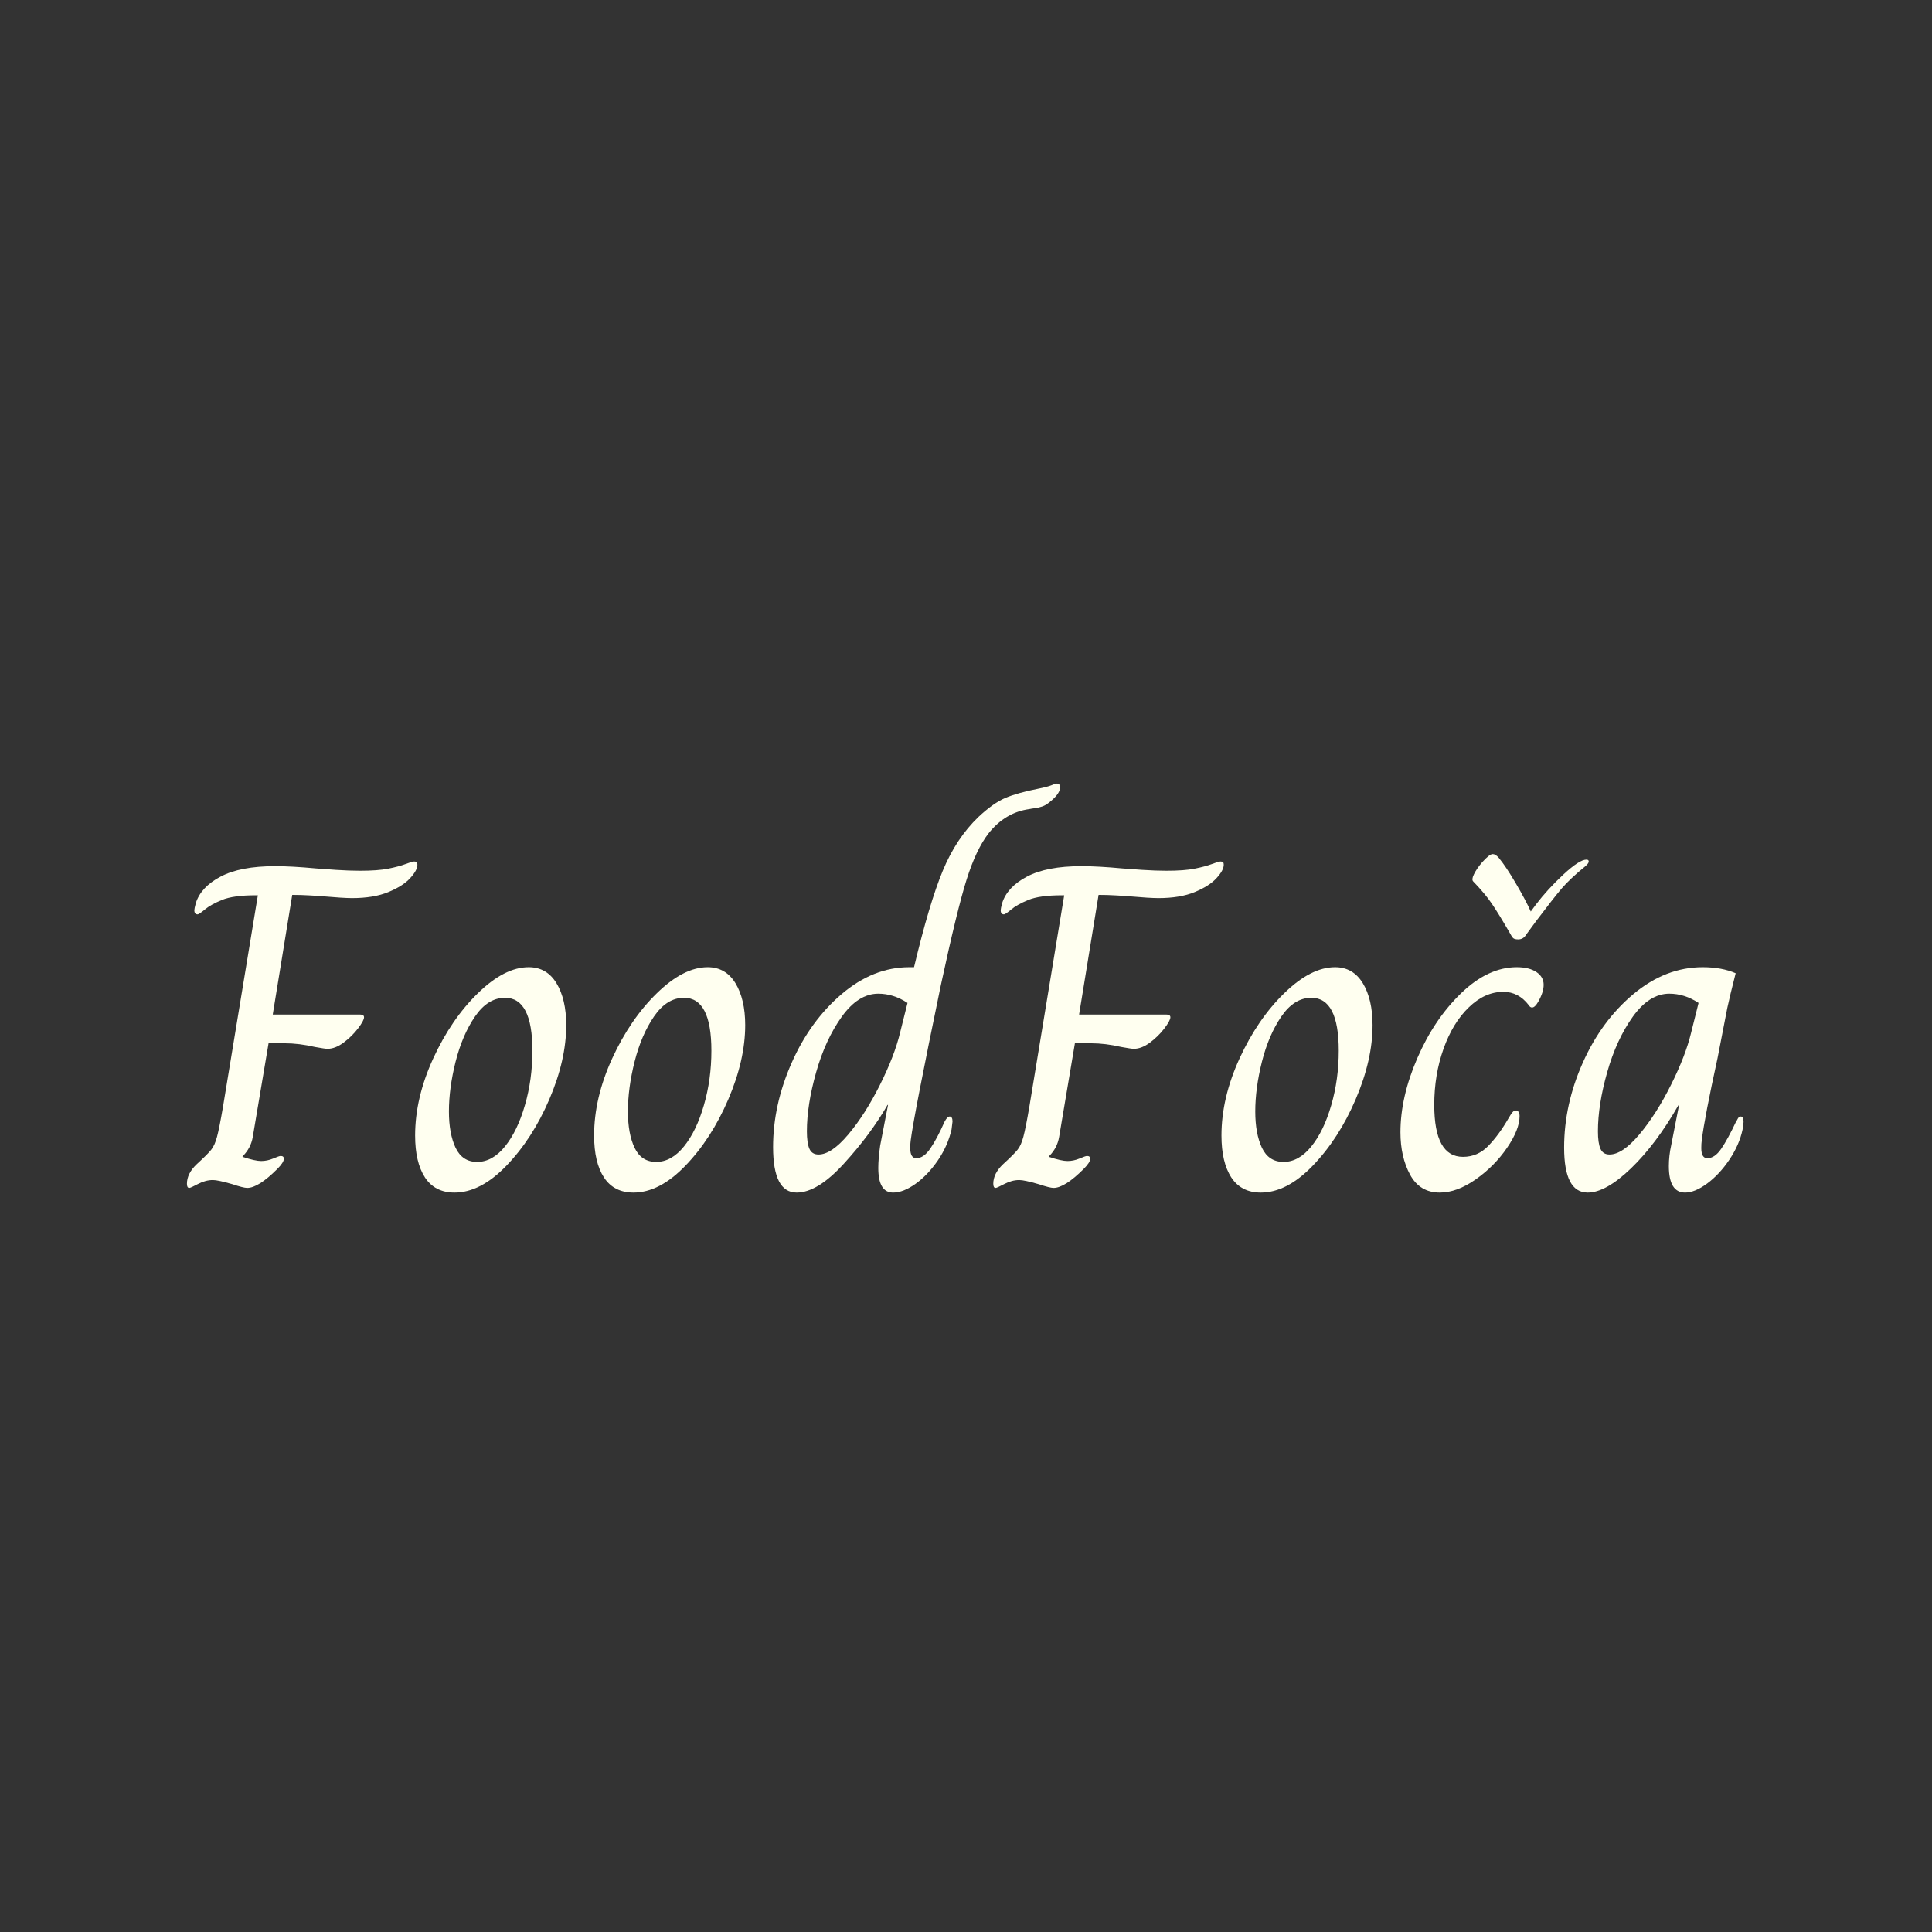
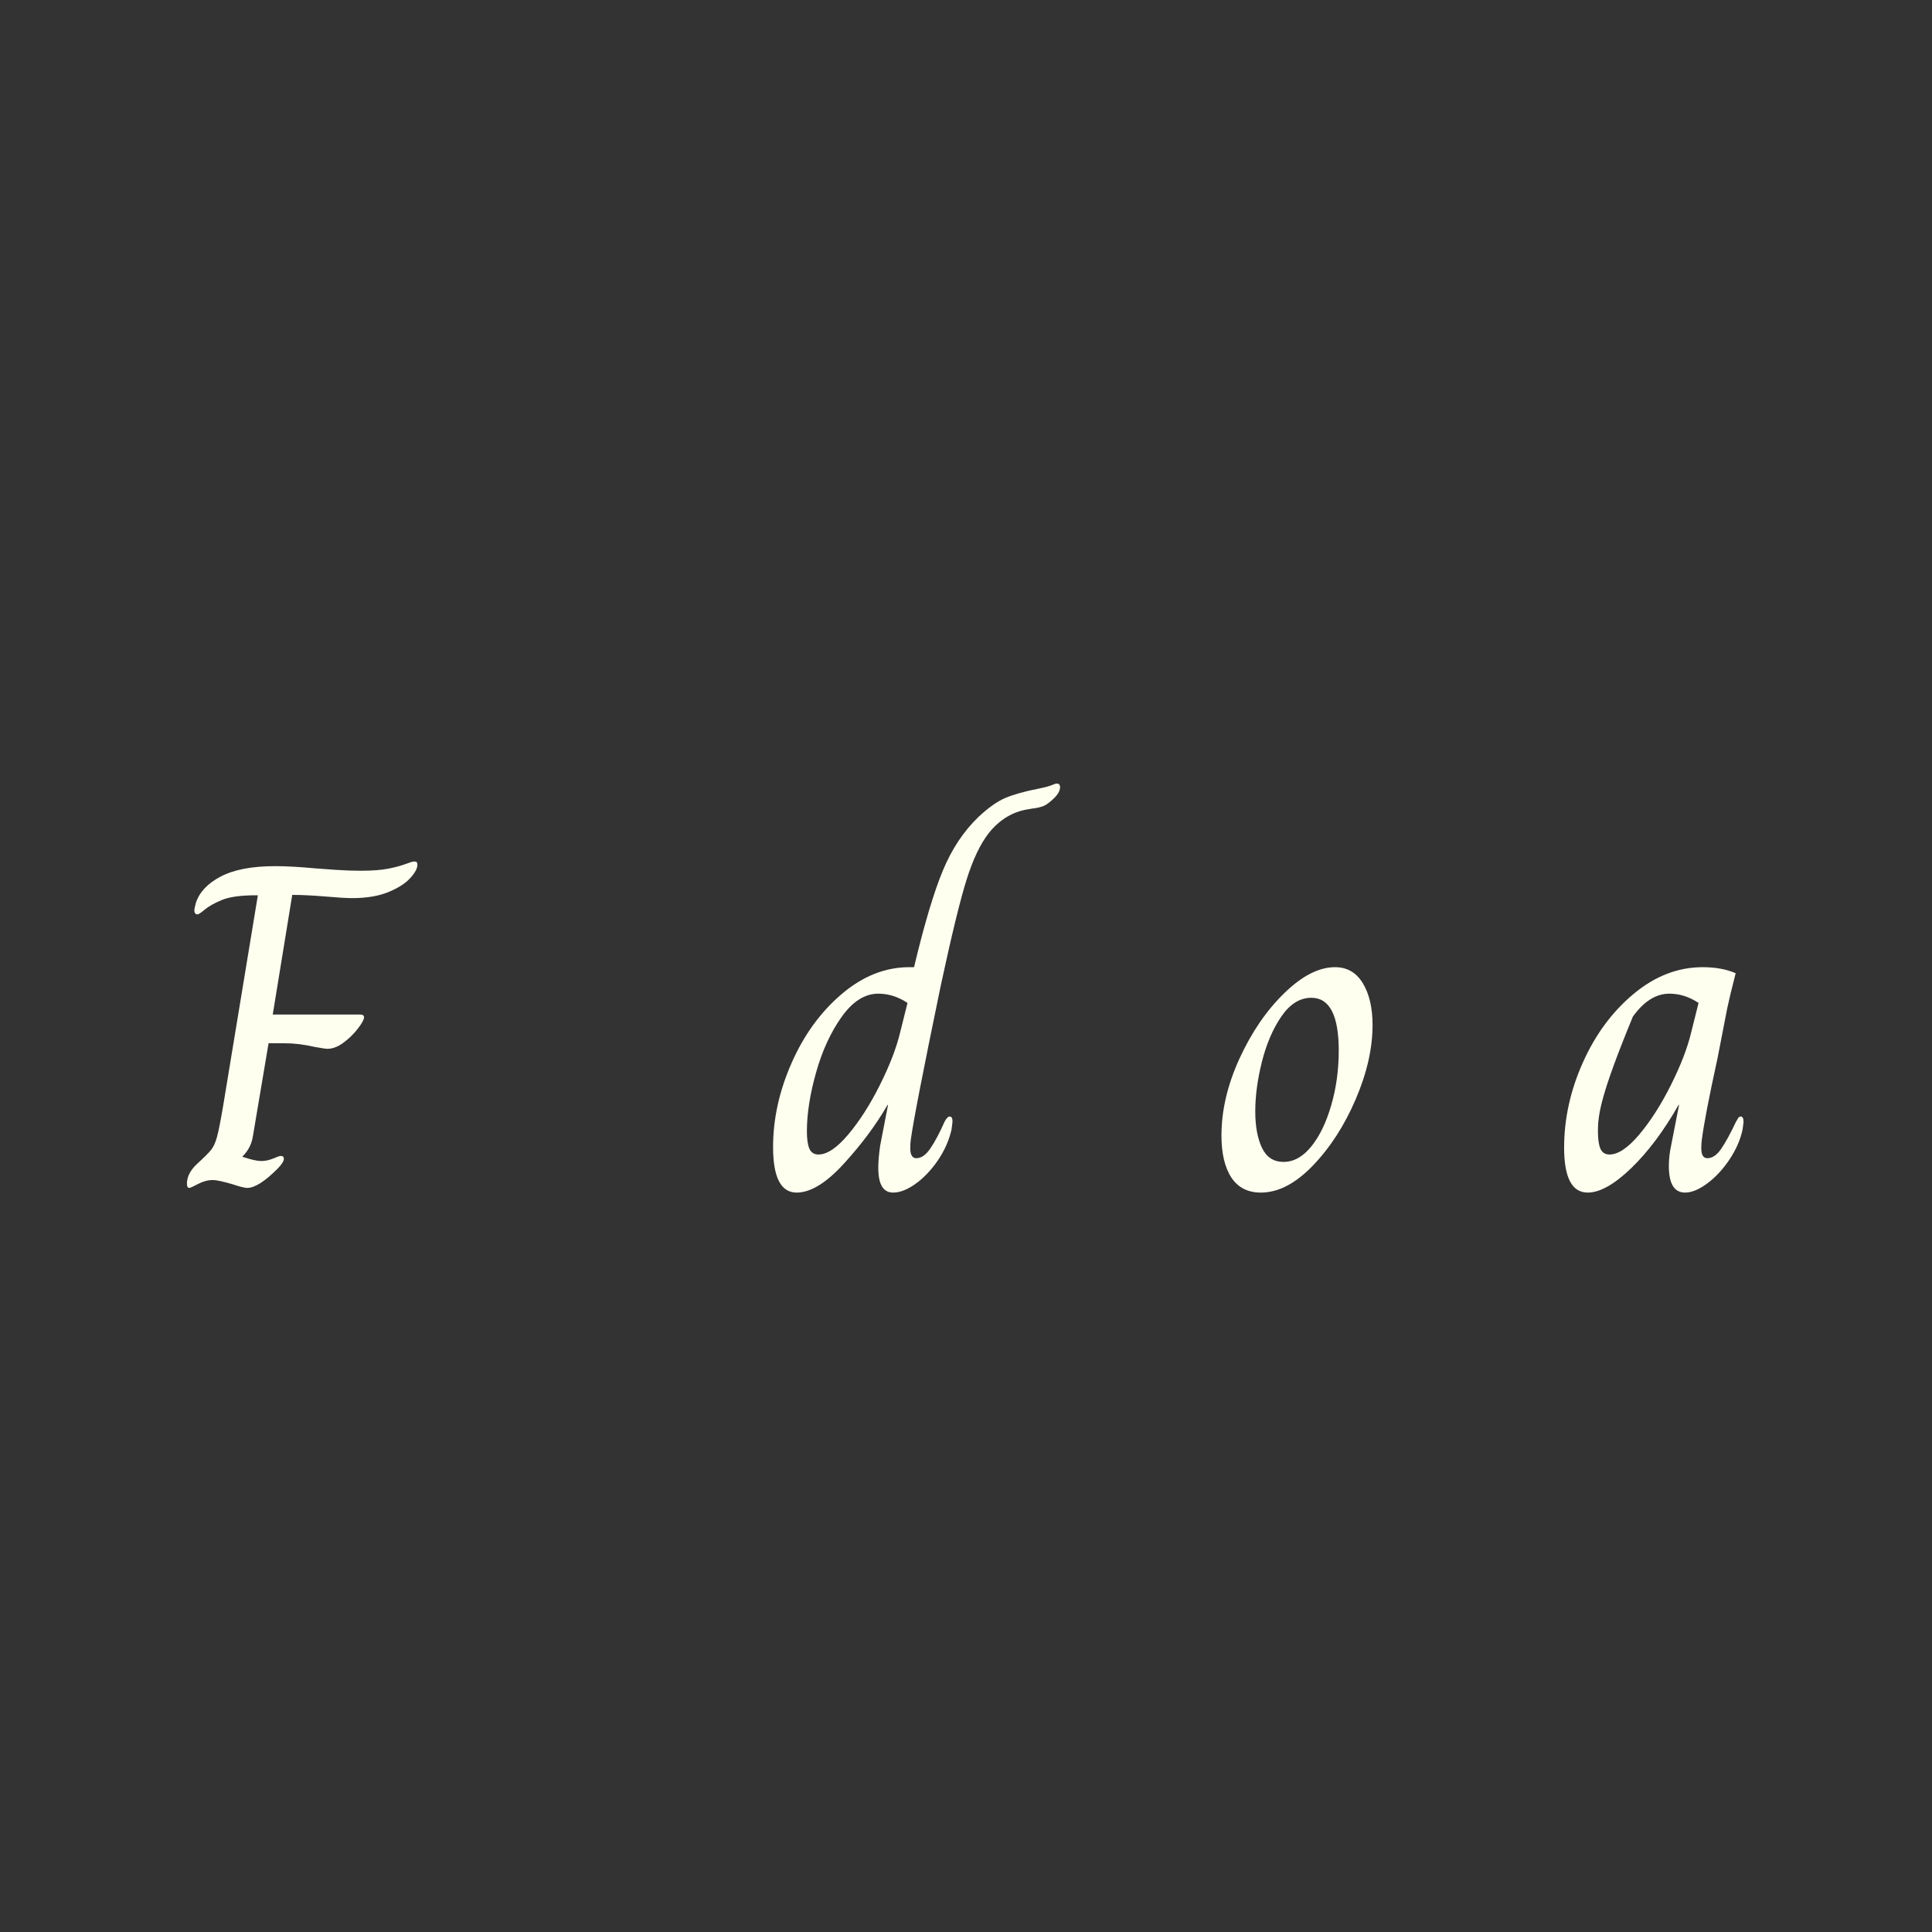
<svg xmlns="http://www.w3.org/2000/svg" width="500" zoomAndPan="magnify" viewBox="0 0 375 375" height="500" preserveAspectRatio="xMidYMid meet" version="1.0">
  <rect x="0" y="0" width="375" height="375" fill="#333333" stroke="none" />
  <defs>
    <g />
  </defs>
  <g fill="#fffff0" fill-opacity="1">
    <g transform="translate(32.957, 230.573)">
      <g>
        <path d="M 3.781 0 C 3.477 0 3.328 -0.27 3.328 -0.812 C 3.328 -2.133 3.957 -3.395 5.219 -4.594 C 6.656 -5.906 7.598 -6.848 8.047 -7.422 C 8.504 -7.992 8.879 -8.832 9.172 -9.938 C 9.473 -11.051 9.863 -13.02 10.344 -15.844 L 17.094 -56.797 L 16.656 -56.797 C 13.77 -56.797 11.594 -56.492 10.125 -55.891 C 8.656 -55.285 7.547 -54.664 6.797 -54.031 C 6.047 -53.406 5.582 -53.094 5.406 -53.094 C 4.977 -53.094 4.766 -53.363 4.766 -53.906 C 4.766 -54.094 4.859 -54.547 5.047 -55.266 C 5.703 -57.359 7.305 -59.078 9.859 -60.422 C 12.41 -61.773 15.938 -62.453 20.438 -62.453 C 22.594 -62.453 25.227 -62.305 28.344 -62.016 C 29.125 -61.953 30.414 -61.859 32.219 -61.734 C 34.02 -61.617 35.582 -61.562 36.906 -61.562 C 39.238 -61.562 41.078 -61.695 42.422 -61.969 C 43.773 -62.238 44.883 -62.535 45.75 -62.859 C 46.625 -63.191 47.188 -63.359 47.438 -63.359 C 47.676 -63.359 47.836 -63.312 47.922 -63.219 C 48.016 -63.133 48.062 -62.973 48.062 -62.734 C 48.062 -62.016 47.594 -61.145 46.656 -60.125 C 45.727 -59.102 44.316 -58.203 42.422 -57.422 C 40.535 -56.641 38.188 -56.25 35.375 -56.25 C 34.289 -56.25 32.367 -56.367 29.609 -56.609 C 28.891 -56.672 28.02 -56.727 27 -56.781 C 25.977 -56.844 24.898 -56.875 23.766 -56.875 L 19.984 -33.656 L 36.906 -33.656 C 37.438 -33.656 37.703 -33.477 37.703 -33.125 C 37.703 -32.695 37.312 -31.973 36.531 -30.953 C 35.758 -29.941 34.832 -29.031 33.75 -28.219 C 32.664 -27.406 31.613 -27 30.594 -27 C 30.301 -27 29.492 -27.117 28.172 -27.359 C 26.129 -27.836 24.148 -28.078 22.234 -28.078 L 19.172 -28.078 L 16.109 -9.906 C 15.867 -8.457 15.207 -7.195 14.125 -6.125 L 14.125 -6.031 C 15.75 -5.488 16.953 -5.219 17.734 -5.219 C 18.516 -5.219 19.289 -5.379 20.062 -5.703 C 20.844 -6.035 21.328 -6.203 21.516 -6.203 C 21.93 -6.203 22.141 -6.023 22.141 -5.672 C 22.141 -5.191 21.719 -4.531 20.875 -3.688 C 18.414 -1.227 16.469 0 15.031 0 C 14.551 0 13.594 -0.238 12.156 -0.719 C 10.289 -1.258 9.031 -1.531 8.375 -1.531 C 7.414 -1.531 6.453 -1.273 5.484 -0.766 C 4.523 -0.254 3.957 0 3.781 0 Z M 3.781 0 " />
      </g>
    </g>
  </g>
  <g fill="#fffff0" fill-opacity="1">
    <g transform="translate(78.137, 230.573)">
      <g>
-         <path d="M 10.078 0.906 C 7.555 0.906 5.648 -0.066 4.359 -2.016 C 3.078 -3.973 2.438 -6.691 2.438 -10.172 C 2.438 -15.023 3.602 -20.004 5.938 -25.109 C 8.281 -30.211 11.176 -34.441 14.625 -37.797 C 18.07 -41.16 21.359 -42.844 24.484 -42.844 C 26.816 -42.844 28.613 -41.805 29.875 -39.734 C 31.133 -37.66 31.766 -34.945 31.766 -31.594 C 31.766 -27.094 30.672 -22.289 28.484 -17.188 C 26.297 -12.094 23.52 -7.801 20.156 -4.312 C 16.801 -0.832 13.441 0.906 10.078 0.906 Z M 14.484 -5.047 C 16.461 -5.047 18.258 -6.047 19.875 -8.047 C 21.5 -10.055 22.789 -12.727 23.75 -16.062 C 24.719 -19.395 25.203 -22.922 25.203 -26.641 C 25.203 -33.484 23.43 -36.906 19.891 -36.906 C 17.672 -36.906 15.734 -35.703 14.078 -33.297 C 12.43 -30.898 11.172 -27.973 10.297 -24.516 C 9.43 -21.066 9 -17.844 9 -14.844 C 9 -11.969 9.43 -9.613 10.297 -7.781 C 11.172 -5.957 12.566 -5.047 14.484 -5.047 Z M 14.484 -5.047 " />
-       </g>
+         </g>
    </g>
  </g>
  <g fill="#fffff0" fill-opacity="1">
    <g transform="translate(112.877, 230.573)">
      <g>
-         <path d="M 10.078 0.906 C 7.555 0.906 5.648 -0.066 4.359 -2.016 C 3.078 -3.973 2.438 -6.691 2.438 -10.172 C 2.438 -15.023 3.602 -20.004 5.938 -25.109 C 8.281 -30.211 11.176 -34.441 14.625 -37.797 C 18.07 -41.16 21.359 -42.844 24.484 -42.844 C 26.816 -42.844 28.613 -41.805 29.875 -39.734 C 31.133 -37.66 31.766 -34.945 31.766 -31.594 C 31.766 -27.094 30.672 -22.289 28.484 -17.188 C 26.297 -12.094 23.52 -7.801 20.156 -4.312 C 16.801 -0.832 13.441 0.906 10.078 0.906 Z M 14.484 -5.047 C 16.461 -5.047 18.258 -6.047 19.875 -8.047 C 21.5 -10.055 22.789 -12.727 23.75 -16.062 C 24.719 -19.395 25.203 -22.922 25.203 -26.641 C 25.203 -33.484 23.43 -36.906 19.891 -36.906 C 17.672 -36.906 15.734 -35.703 14.078 -33.297 C 12.43 -30.898 11.172 -27.973 10.297 -24.516 C 9.43 -21.066 9 -17.844 9 -14.844 C 9 -11.969 9.43 -9.613 10.297 -7.781 C 11.172 -5.957 12.566 -5.047 14.484 -5.047 Z M 14.484 -5.047 " />
-       </g>
+         </g>
    </g>
  </g>
  <g fill="#fffff0" fill-opacity="1">
    <g transform="translate(147.617, 230.573)">
      <g>
        <path d="M 7.016 0.906 C 3.961 0.906 2.438 -2.035 2.438 -7.922 C 2.438 -13.379 3.633 -18.82 6.031 -24.25 C 8.426 -29.688 11.664 -34.145 15.75 -37.625 C 19.832 -41.102 24.211 -42.844 28.891 -42.844 L 29.797 -42.844 C 31.773 -51.125 33.633 -57.363 35.375 -61.562 C 37.113 -65.758 39.422 -69.238 42.297 -72 C 44.223 -73.801 45.961 -75.031 47.516 -75.688 C 49.078 -76.352 51.207 -76.953 53.906 -77.484 C 55.102 -77.723 55.957 -77.945 56.469 -78.156 C 56.977 -78.375 57.328 -78.484 57.516 -78.484 C 57.93 -78.484 58.141 -78.242 58.141 -77.766 C 58.141 -76.984 57.57 -76.113 56.438 -75.156 C 55.832 -74.613 55.273 -74.25 54.766 -74.062 C 54.254 -73.883 53.758 -73.766 53.281 -73.703 C 52.801 -73.648 52.441 -73.594 52.203 -73.531 C 49.078 -73.113 46.438 -71.551 44.281 -68.844 C 42.656 -66.75 41.227 -63.75 40 -59.844 C 38.77 -55.945 37.109 -49.141 35.016 -39.422 C 31.535 -22.617 29.582 -12.566 29.156 -9.266 C 29.094 -8.848 29.062 -8.336 29.062 -7.734 C 29.062 -6.422 29.453 -5.766 30.234 -5.766 C 31.203 -5.766 32.117 -6.406 32.984 -7.688 C 33.859 -8.977 34.773 -10.707 35.734 -12.875 C 36.086 -13.531 36.414 -13.859 36.719 -13.859 C 37.082 -13.859 37.266 -13.531 37.266 -12.875 L 37.078 -11.344 C 36.598 -9.238 35.711 -7.238 34.422 -5.344 C 33.129 -3.457 31.688 -1.941 30.094 -0.797 C 28.508 0.336 27.055 0.906 25.734 0.906 C 23.816 0.906 22.859 -0.688 22.859 -3.875 C 22.859 -5.07 22.977 -6.508 23.219 -8.188 L 24.75 -16.109 L 24.656 -16.109 C 22.438 -12.266 19.613 -8.469 16.188 -4.719 C 12.77 -0.969 9.711 0.906 7.016 0.906 Z M 11.25 -6.484 C 12.926 -6.484 14.859 -7.785 17.047 -10.391 C 19.242 -13.004 21.285 -16.203 23.172 -19.984 C 25.066 -23.766 26.375 -27.156 27.094 -30.156 L 28.531 -35.906 C 26.727 -37.102 24.836 -37.703 22.859 -37.703 C 20.273 -37.703 17.914 -36.219 15.781 -33.25 C 13.656 -30.281 11.992 -26.68 10.797 -22.453 C 9.598 -18.223 9 -14.398 9 -10.984 C 9 -9.484 9.16 -8.359 9.484 -7.609 C 9.816 -6.859 10.406 -6.484 11.25 -6.484 Z M 11.25 -6.484 " />
      </g>
    </g>
  </g>
  <g fill="#fffff0" fill-opacity="1">
    <g transform="translate(189.467, 230.573)">
      <g>
-         <path d="M 3.781 0 C 3.477 0 3.328 -0.27 3.328 -0.812 C 3.328 -2.133 3.957 -3.395 5.219 -4.594 C 6.656 -5.906 7.598 -6.848 8.047 -7.422 C 8.504 -7.992 8.879 -8.832 9.172 -9.938 C 9.473 -11.051 9.863 -13.02 10.344 -15.844 L 17.094 -56.797 L 16.656 -56.797 C 13.77 -56.797 11.594 -56.492 10.125 -55.891 C 8.656 -55.285 7.547 -54.664 6.797 -54.031 C 6.047 -53.406 5.582 -53.094 5.406 -53.094 C 4.977 -53.094 4.766 -53.363 4.766 -53.906 C 4.766 -54.094 4.859 -54.547 5.047 -55.266 C 5.703 -57.359 7.305 -59.078 9.859 -60.422 C 12.41 -61.773 15.938 -62.453 20.438 -62.453 C 22.594 -62.453 25.227 -62.305 28.344 -62.016 C 29.125 -61.953 30.414 -61.859 32.219 -61.734 C 34.02 -61.617 35.582 -61.562 36.906 -61.562 C 39.238 -61.562 41.078 -61.695 42.422 -61.969 C 43.773 -62.238 44.883 -62.535 45.75 -62.859 C 46.625 -63.191 47.188 -63.359 47.438 -63.359 C 47.676 -63.359 47.836 -63.312 47.922 -63.219 C 48.016 -63.133 48.062 -62.973 48.062 -62.734 C 48.062 -62.016 47.594 -61.145 46.656 -60.125 C 45.727 -59.102 44.316 -58.203 42.422 -57.422 C 40.535 -56.641 38.188 -56.25 35.375 -56.25 C 34.289 -56.25 32.367 -56.367 29.609 -56.609 C 28.891 -56.672 28.02 -56.727 27 -56.781 C 25.977 -56.844 24.898 -56.875 23.766 -56.875 L 19.984 -33.656 L 36.906 -33.656 C 37.438 -33.656 37.703 -33.477 37.703 -33.125 C 37.703 -32.695 37.312 -31.973 36.531 -30.953 C 35.758 -29.941 34.832 -29.031 33.75 -28.219 C 32.664 -27.406 31.613 -27 30.594 -27 C 30.301 -27 29.492 -27.117 28.172 -27.359 C 26.129 -27.836 24.148 -28.078 22.234 -28.078 L 19.172 -28.078 L 16.109 -9.906 C 15.867 -8.457 15.207 -7.195 14.125 -6.125 L 14.125 -6.031 C 15.75 -5.488 16.953 -5.219 17.734 -5.219 C 18.516 -5.219 19.289 -5.379 20.062 -5.703 C 20.844 -6.035 21.328 -6.203 21.516 -6.203 C 21.93 -6.203 22.141 -6.023 22.141 -5.672 C 22.141 -5.191 21.719 -4.531 20.875 -3.688 C 18.414 -1.227 16.469 0 15.031 0 C 14.551 0 13.594 -0.238 12.156 -0.719 C 10.289 -1.258 9.031 -1.531 8.375 -1.531 C 7.414 -1.531 6.453 -1.273 5.484 -0.766 C 4.523 -0.254 3.957 0 3.781 0 Z M 3.781 0 " />
-       </g>
+         </g>
    </g>
  </g>
  <g fill="#fffff0" fill-opacity="1">
    <g transform="translate(234.647, 230.573)">
      <g>
        <path d="M 10.078 0.906 C 7.555 0.906 5.648 -0.066 4.359 -2.016 C 3.078 -3.973 2.438 -6.691 2.438 -10.172 C 2.438 -15.023 3.602 -20.004 5.938 -25.109 C 8.281 -30.211 11.176 -34.441 14.625 -37.797 C 18.07 -41.16 21.359 -42.844 24.484 -42.844 C 26.816 -42.844 28.613 -41.805 29.875 -39.734 C 31.133 -37.66 31.766 -34.945 31.766 -31.594 C 31.766 -27.094 30.672 -22.289 28.484 -17.188 C 26.297 -12.094 23.52 -7.801 20.156 -4.312 C 16.801 -0.832 13.441 0.906 10.078 0.906 Z M 14.484 -5.047 C 16.461 -5.047 18.258 -6.047 19.875 -8.047 C 21.5 -10.055 22.789 -12.727 23.75 -16.062 C 24.719 -19.395 25.203 -22.922 25.203 -26.641 C 25.203 -33.484 23.43 -36.906 19.891 -36.906 C 17.672 -36.906 15.734 -35.703 14.078 -33.297 C 12.43 -30.898 11.172 -27.973 10.297 -24.516 C 9.43 -21.066 9 -17.844 9 -14.844 C 9 -11.969 9.43 -9.613 10.297 -7.781 C 11.172 -5.957 12.566 -5.047 14.484 -5.047 Z M 14.484 -5.047 " />
      </g>
    </g>
  </g>
  <g fill="#fffff0" fill-opacity="1">
    <g transform="translate(269.387, 230.573)">
      <g>
-         <path d="M 10.078 0.906 C 7.492 0.906 5.57 -0.25 4.312 -2.562 C 3.062 -4.875 2.438 -7.617 2.438 -10.797 C 2.438 -15.359 3.531 -20.16 5.719 -25.203 C 7.906 -30.242 10.738 -34.441 14.219 -37.797 C 17.695 -41.16 21.297 -42.844 25.016 -42.844 C 26.641 -42.844 27.914 -42.523 28.844 -41.891 C 29.77 -41.266 30.234 -40.441 30.234 -39.422 C 30.234 -38.461 29.875 -37.352 29.156 -36.094 C 28.738 -35.375 28.348 -35.016 27.984 -35.016 C 27.742 -35.016 27.535 -35.16 27.359 -35.453 C 26.035 -37.191 24.383 -38.062 22.406 -38.062 C 20.008 -38.062 17.773 -37.055 15.703 -35.047 C 13.629 -33.047 11.992 -30.363 10.797 -27 C 9.598 -23.633 9 -20.004 9 -16.109 C 9 -9.391 10.859 -6.031 14.578 -6.031 C 16.492 -6.031 18.141 -6.75 19.516 -8.188 C 20.898 -9.625 22.195 -11.395 23.406 -13.5 C 23.52 -13.676 23.664 -13.914 23.844 -14.219 C 24.031 -14.52 24.195 -14.727 24.344 -14.844 C 24.488 -14.969 24.688 -15.031 24.938 -15.031 C 25.113 -15.031 25.258 -14.926 25.375 -14.719 C 25.5 -14.508 25.562 -14.254 25.562 -13.953 C 25.562 -12.211 24.75 -10.156 23.125 -7.781 C 21.508 -5.414 19.484 -3.375 17.047 -1.656 C 14.617 0.051 12.297 0.906 10.078 0.906 Z M 20.344 -64.797 C 20.707 -64.797 21.098 -64.555 21.516 -64.078 C 22.422 -62.992 23.516 -61.359 24.797 -59.172 C 26.086 -56.984 27.066 -55.141 27.734 -53.641 L 28.719 -54.984 C 30.219 -56.961 32 -58.91 34.062 -60.828 C 36.133 -62.754 37.625 -63.719 38.531 -63.719 C 38.832 -63.719 38.984 -63.598 38.984 -63.359 C 38.984 -63.117 38.77 -62.816 38.344 -62.453 C 36.363 -60.836 34.832 -59.398 33.75 -58.141 C 32.676 -56.879 31.031 -54.781 28.812 -51.844 L 26.828 -49.141 C 26.461 -48.535 25.953 -48.234 25.297 -48.234 C 24.816 -48.234 24.484 -48.32 24.297 -48.5 C 24.117 -48.688 23.852 -49.109 23.5 -49.766 C 22.176 -52.047 21.078 -53.832 20.203 -55.125 C 19.336 -56.414 18.125 -57.867 16.562 -59.484 C 16.32 -59.723 16.367 -60.188 16.703 -60.875 C 17.035 -61.57 17.562 -62.344 18.281 -63.188 C 19.238 -64.258 19.926 -64.797 20.344 -64.797 Z M 20.344 -64.797 " />
-       </g>
+         </g>
    </g>
  </g>
  <g fill="#fffff0" fill-opacity="1">
    <g transform="translate(301.157, 230.573)">
      <g>
-         <path d="M 7.016 0.906 C 3.961 0.906 2.438 -2.004 2.438 -7.828 C 2.438 -13.41 3.648 -18.914 6.078 -24.344 C 8.504 -29.77 11.785 -34.207 15.922 -37.656 C 20.066 -41.113 24.539 -42.844 29.344 -42.844 C 31.801 -42.844 33.93 -42.453 35.734 -41.672 C 34.953 -38.609 34.41 -36.359 34.109 -34.922 L 32.219 -25.203 C 30.539 -17.523 29.52 -12.211 29.156 -9.266 C 29.094 -8.848 29.062 -8.336 29.062 -7.734 C 29.062 -6.422 29.453 -5.766 30.234 -5.766 C 31.203 -5.766 32.102 -6.379 32.938 -7.609 C 33.781 -8.836 34.738 -10.594 35.812 -12.875 C 35.875 -12.926 35.977 -13.102 36.125 -13.406 C 36.281 -13.707 36.477 -13.859 36.719 -13.859 C 37.082 -13.859 37.266 -13.5 37.266 -12.781 L 37.078 -11.344 C 36.66 -9.363 35.805 -7.41 34.516 -5.484 C 33.223 -3.566 31.781 -2.02 30.188 -0.844 C 28.602 0.32 27.18 0.906 25.922 0.906 C 23.816 0.906 22.766 -0.805 22.766 -4.234 C 22.766 -5.547 22.914 -6.895 23.219 -8.281 L 24.75 -16.109 L 24.656 -16.109 C 21.781 -11.066 18.707 -6.969 15.438 -3.812 C 12.164 -0.664 9.359 0.906 7.016 0.906 Z M 11.25 -6.484 C 12.926 -6.484 14.859 -7.785 17.047 -10.391 C 19.242 -13.004 21.285 -16.203 23.172 -19.984 C 25.066 -23.766 26.375 -27.156 27.094 -30.156 L 28.531 -35.906 C 26.727 -37.102 24.836 -37.703 22.859 -37.703 C 20.273 -37.703 17.914 -36.219 15.781 -33.25 C 13.656 -30.281 11.992 -26.68 10.797 -22.453 C 9.598 -18.223 9 -14.398 9 -10.984 C 9 -9.484 9.16 -8.359 9.484 -7.609 C 9.816 -6.859 10.406 -6.484 11.25 -6.484 Z M 11.25 -6.484 " />
+         <path d="M 7.016 0.906 C 3.961 0.906 2.438 -2.004 2.438 -7.828 C 2.438 -13.41 3.648 -18.914 6.078 -24.344 C 8.504 -29.77 11.785 -34.207 15.922 -37.656 C 20.066 -41.113 24.539 -42.844 29.344 -42.844 C 31.801 -42.844 33.93 -42.453 35.734 -41.672 C 34.953 -38.609 34.41 -36.359 34.109 -34.922 L 32.219 -25.203 C 30.539 -17.523 29.52 -12.211 29.156 -9.266 C 29.094 -8.848 29.062 -8.336 29.062 -7.734 C 29.062 -6.422 29.453 -5.766 30.234 -5.766 C 31.203 -5.766 32.102 -6.379 32.938 -7.609 C 33.781 -8.836 34.738 -10.594 35.812 -12.875 C 35.875 -12.926 35.977 -13.102 36.125 -13.406 C 36.281 -13.707 36.477 -13.859 36.719 -13.859 C 37.082 -13.859 37.266 -13.5 37.266 -12.781 L 37.078 -11.344 C 36.66 -9.363 35.805 -7.41 34.516 -5.484 C 33.223 -3.566 31.781 -2.02 30.188 -0.844 C 28.602 0.32 27.18 0.906 25.922 0.906 C 23.816 0.906 22.766 -0.805 22.766 -4.234 C 22.766 -5.547 22.914 -6.895 23.219 -8.281 L 24.75 -16.109 L 24.656 -16.109 C 21.781 -11.066 18.707 -6.969 15.438 -3.812 C 12.164 -0.664 9.359 0.906 7.016 0.906 Z M 11.25 -6.484 C 12.926 -6.484 14.859 -7.785 17.047 -10.391 C 19.242 -13.004 21.285 -16.203 23.172 -19.984 C 25.066 -23.766 26.375 -27.156 27.094 -30.156 L 28.531 -35.906 C 26.727 -37.102 24.836 -37.703 22.859 -37.703 C 20.273 -37.703 17.914 -36.219 15.781 -33.25 C 9.598 -18.223 9 -14.398 9 -10.984 C 9 -9.484 9.16 -8.359 9.484 -7.609 C 9.816 -6.859 10.406 -6.484 11.25 -6.484 Z M 11.25 -6.484 " />
      </g>
    </g>
  </g>
</svg>